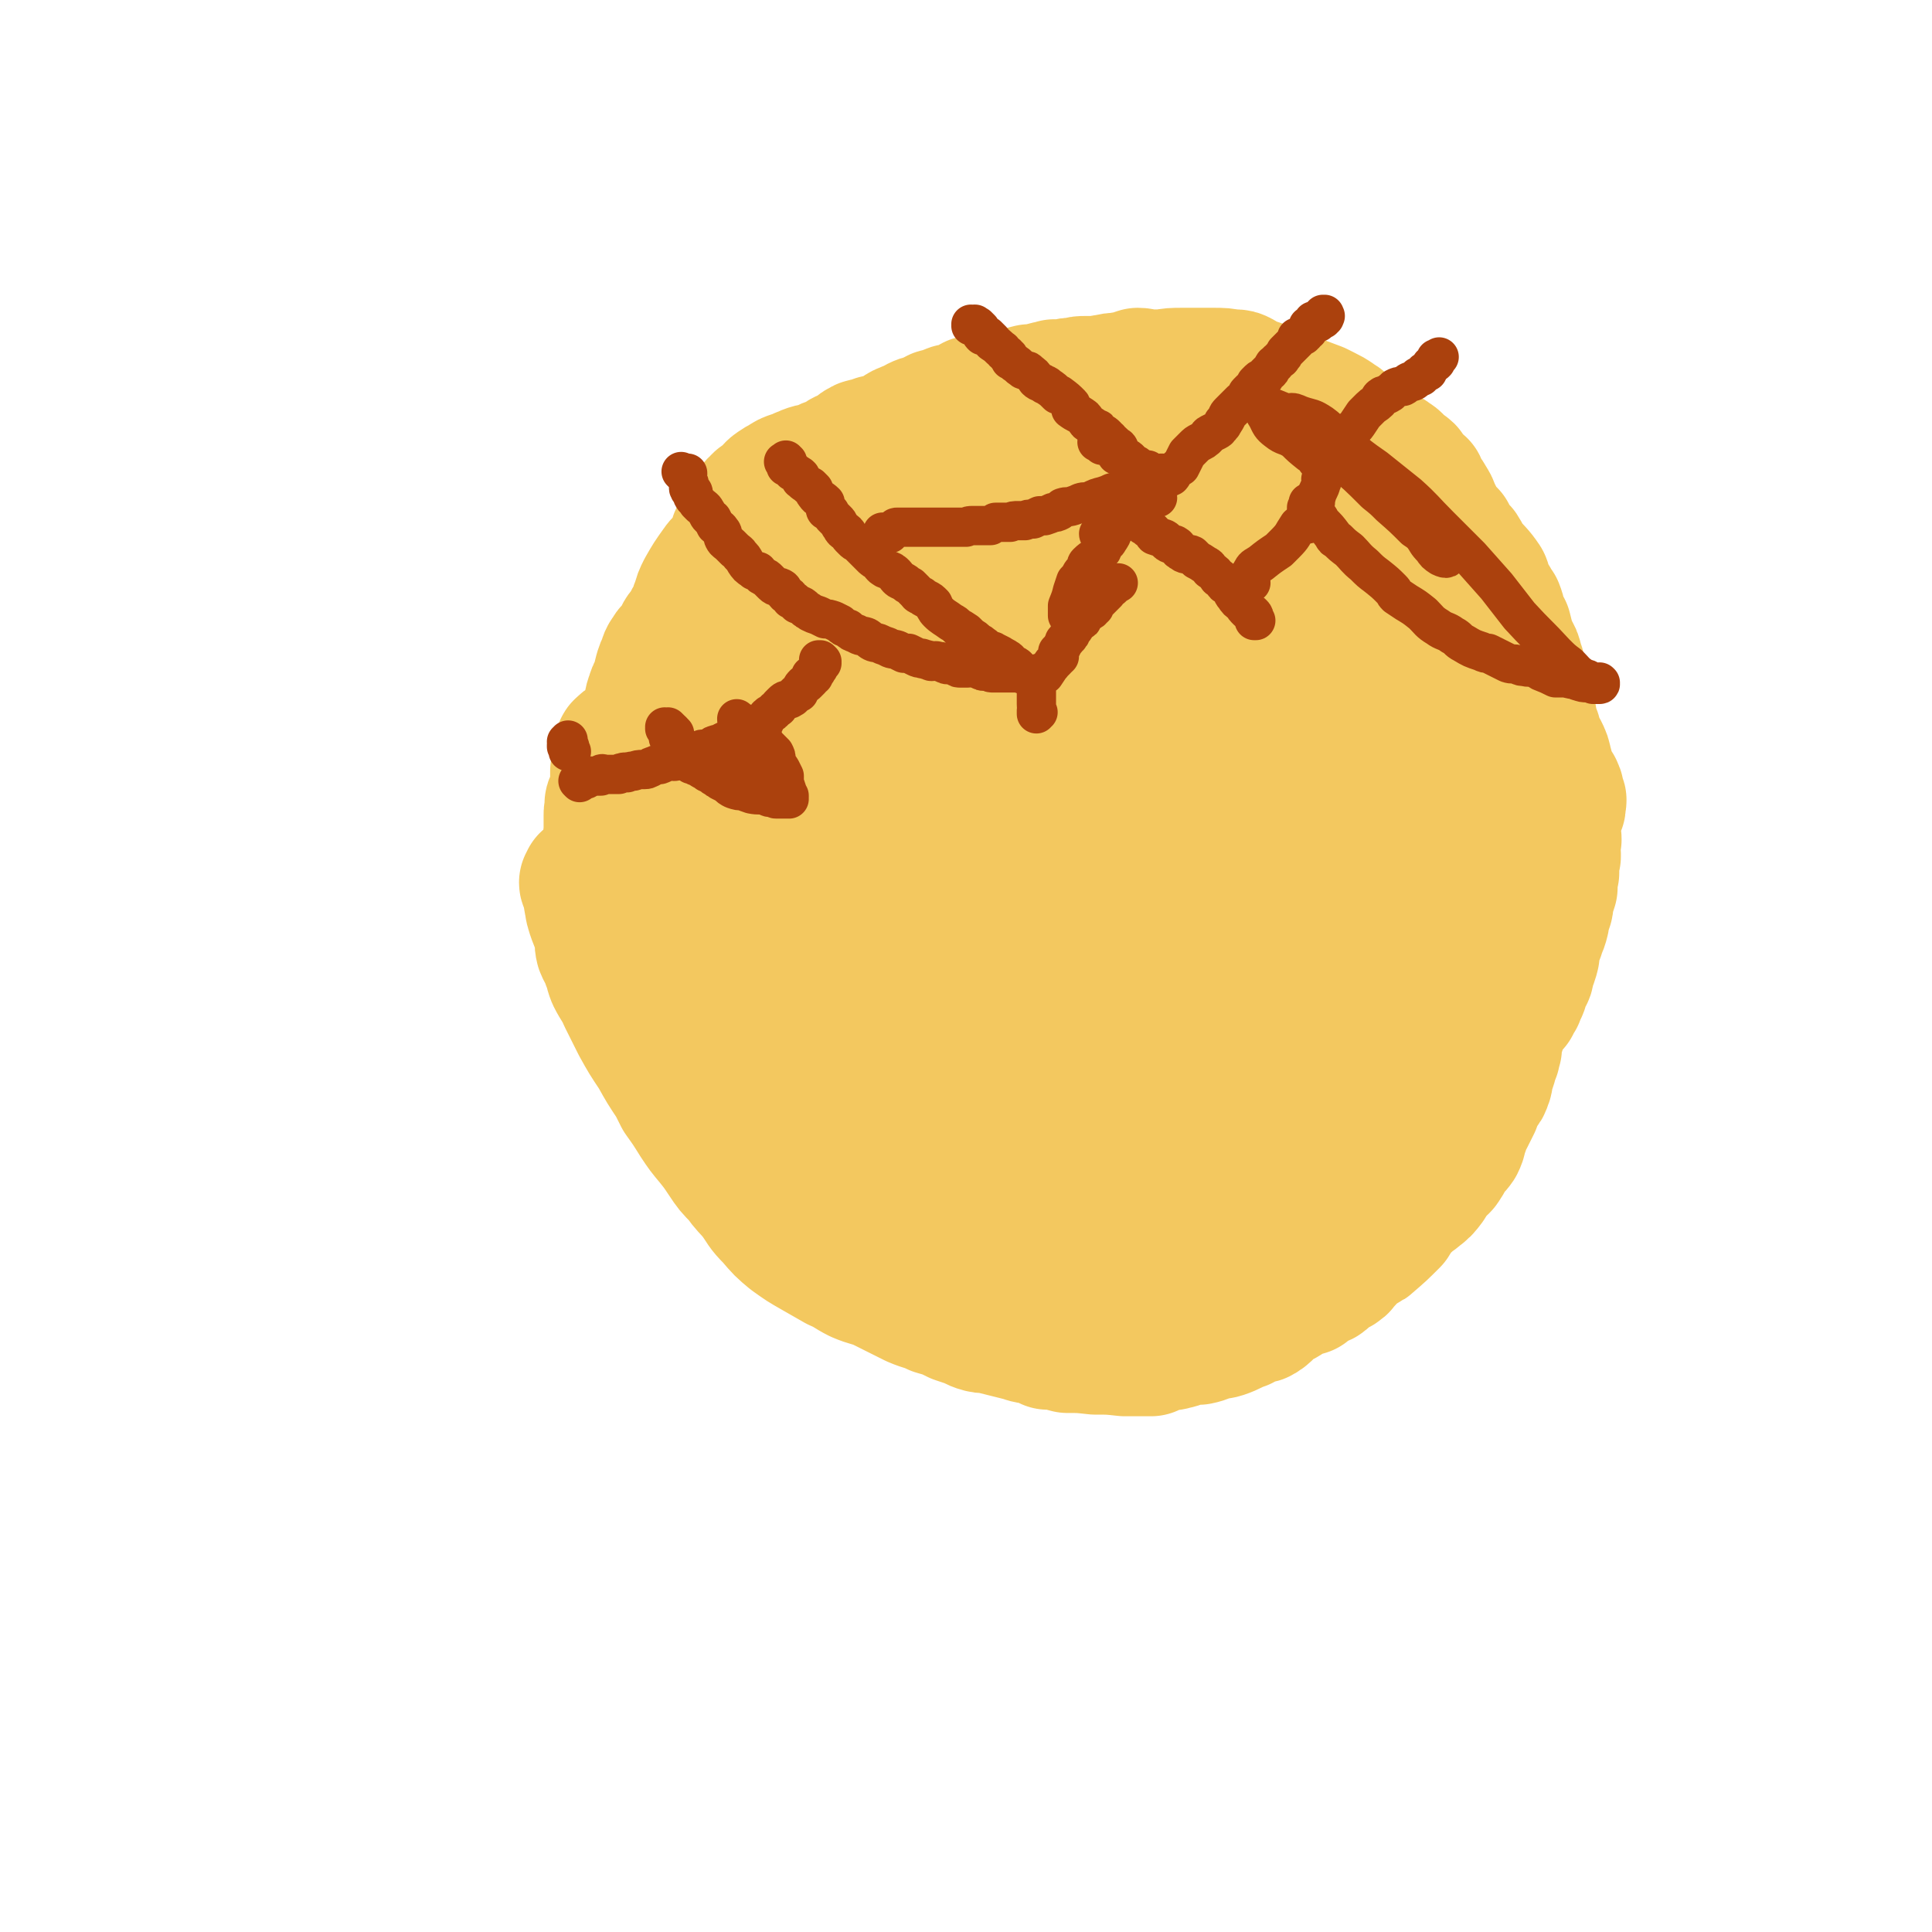
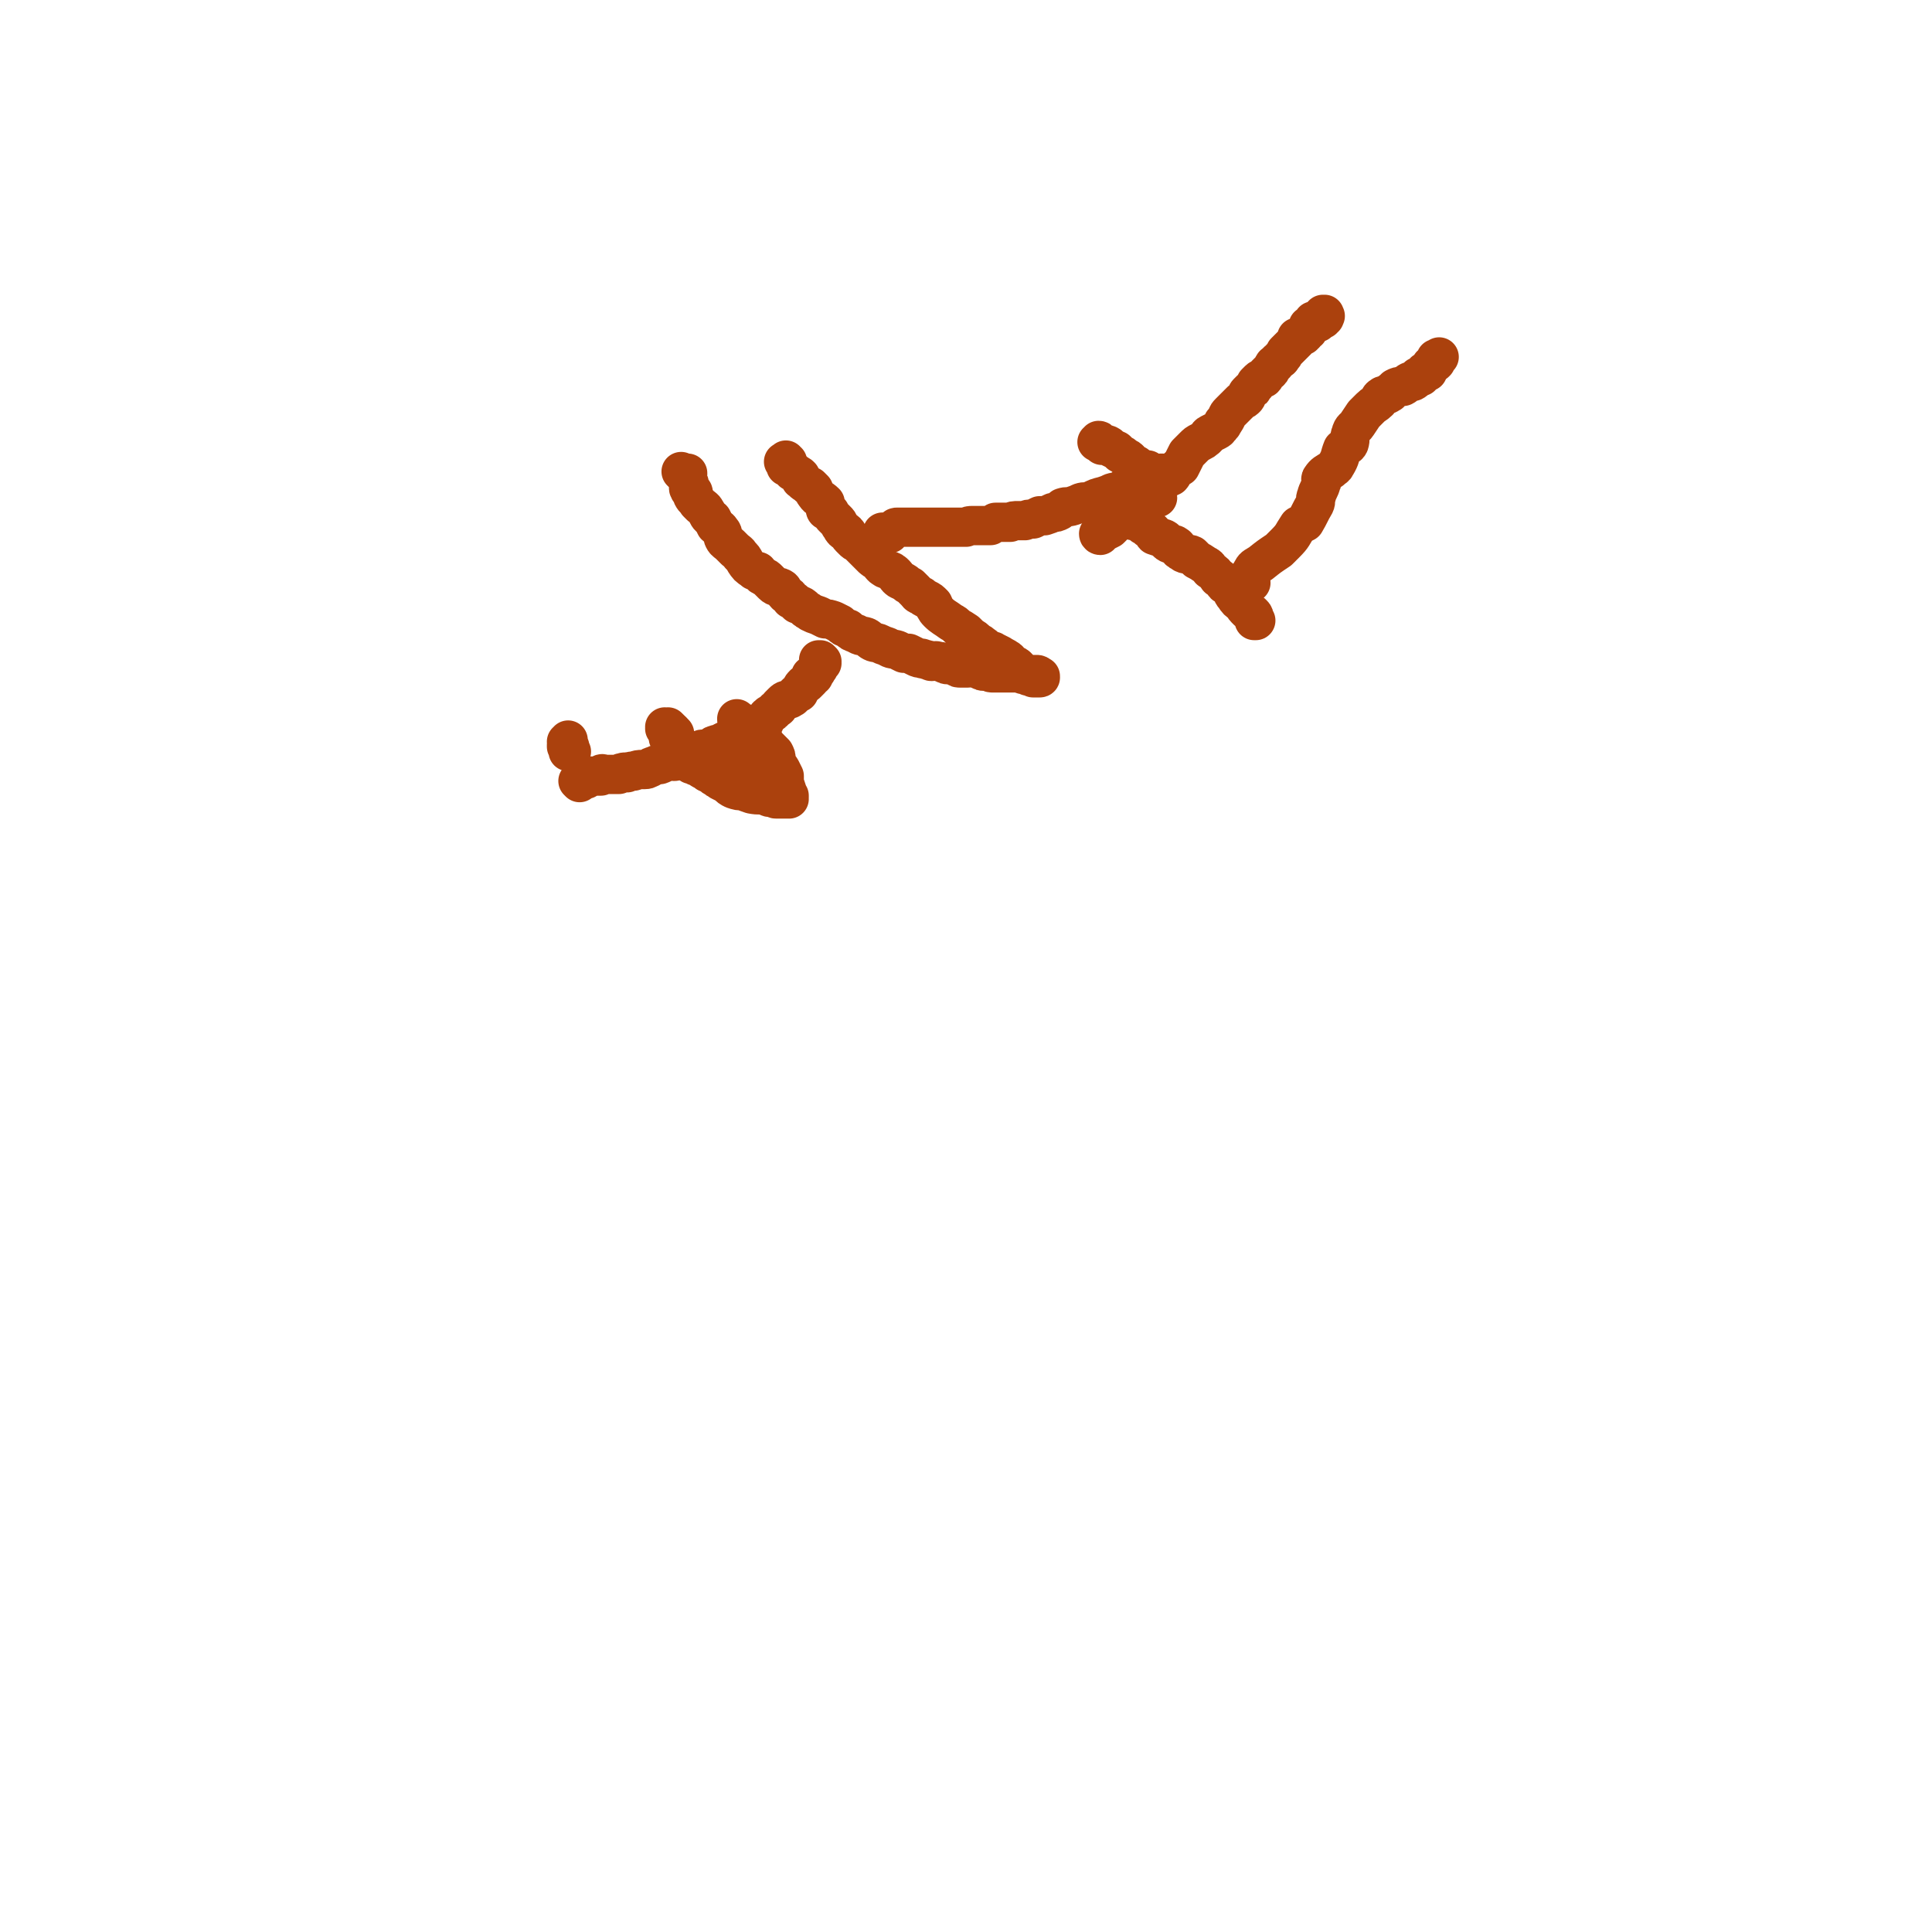
<svg xmlns="http://www.w3.org/2000/svg" viewBox="0 0 1180 1180" version="1.1">
  <g fill="none" stroke="#F3C85F" stroke-width="80" stroke-linecap="round" stroke-linejoin="round">
-     <path d="M358,540c0,0 -1,0 -1,-1 0,0 1,0 1,-1 0,0 0,0 0,-1 0,0 0,0 0,0 0,0 0,0 0,0 0,1 -1,1 0,3 1,5 1,5 2,11 1,2 0,2 1,5 2,7 3,7 5,15 1,4 0,4 1,8 2,5 3,4 4,9 2,4 1,4 3,9 3,6 4,6 7,13 4,8 4,8 8,16 5,9 5,9 11,18 5,9 5,9 11,18 2,4 2,4 4,8 5,7 5,7 10,15 4,6 4,6 9,12 4,5 4,5 8,11 4,6 4,6 9,11 5,7 5,6 10,12 5,7 4,7 10,13 6,7 6,7 12,12 7,5 7,5 14,9 7,4 7,4 14,8 7,3 7,4 13,7 7,3 7,2 14,5 10,5 10,5 20,10 7,3 7,2 13,5 7,2 7,2 13,5 3,1 3,1 6,2 4,1 4,2 7,3 3,1 4,1 7,1 4,1 4,1 8,2 4,1 4,1 8,2 4,1 4,1 7,2 4,1 4,0 7,1 2,0 2,0 3,1 2,1 1,1 3,2 2,0 3,0 5,0 4,1 3,1 7,2 8,0 8,0 17,1 9,0 9,0 18,1 2,0 2,0 5,0 4,0 4,0 9,0 1,0 1,0 2,0 4,-2 4,-2 8,-3 3,-1 3,0 6,-1 5,-1 5,-2 10,-3 2,0 3,0 5,0 5,-1 5,-2 10,-3 2,-1 2,0 5,-1 6,-2 6,-3 12,-5 3,-2 3,-2 6,-3 3,-2 4,0 6,-2 4,-2 3,-4 6,-6 3,-3 3,-2 6,-3 4,-2 4,-3 7,-4 4,-2 4,-2 8,-3 2,-2 2,-2 4,-3 3,-2 4,-2 6,-3 3,-2 2,-3 4,-4 3,-2 4,-2 6,-3 3,-2 2,-2 4,-4 3,-3 2,-4 5,-6 3,-3 4,-2 7,-4 2,-1 2,-1 3,-2 7,-6 7,-6 14,-13 2,-3 1,-3 3,-5 4,-5 4,-4 8,-8 2,-2 2,-1 4,-3 4,-3 4,-3 7,-7 1,-1 0,-2 1,-3 3,-4 3,-3 7,-7 1,-1 1,-1 2,-3 2,-2 1,-3 3,-5 2,-3 3,-3 5,-6 2,-4 1,-4 3,-9 1,-4 1,-4 3,-7 2,-4 2,-4 4,-8 1,-3 0,-3 2,-6 0,-2 1,-1 2,-3 2,-2 2,-2 3,-5 1,-2 0,-2 1,-5 1,-3 1,-3 2,-6 0,-2 0,-2 1,-4 0,-1 0,-1 1,-2 0,-2 0,-2 1,-4 0,-2 0,-2 0,-4 1,-3 1,-3 2,-6 1,-5 1,-5 3,-9 1,-2 2,-2 3,-4 1,-1 1,-1 3,-3 1,-2 1,-2 2,-4 1,-1 1,-1 1,-3 1,-2 2,-2 2,-4 0,-1 -1,-2 0,-3 1,-2 2,-2 3,-4 1,-1 0,-1 1,-3 0,-1 0,-1 0,-2 2,-4 2,-4 3,-8 0,-2 0,-2 0,-3 2,-5 1,-5 3,-9 0,-1 0,-1 0,-2 2,-3 2,-3 3,-7 0,-1 0,-1 0,-2 1,-3 0,-3 1,-6 0,0 1,1 1,0 1,-2 0,-2 0,-4 0,-1 1,-1 1,-2 1,-3 1,-3 2,-6 0,-1 0,-1 0,-2 0,-3 0,-3 1,-7 0,-1 0,-2 0,-3 0,-3 0,-3 1,-7 0,-1 0,-1 0,-2 0,-3 -1,-3 -1,-6 0,0 1,0 1,-1 1,-2 0,-2 0,-4 0,-1 0,-1 0,-2 0,-1 0,-1 0,-3 0,-1 0,-1 0,-2 0,-1 0,-1 0,-3 0,-1 0,-1 0,-2 0,-1 0,-1 0,-1 0,-1 -1,-1 -1,-1 0,-2 0,-2 0,-4 0,0 0,0 0,0 0,0 0,0 0,0 0,-1 0,-1 0,-1 0,-1 0,-1 0,-2 0,0 0,0 0,0 0,0 0,0 0,0 1,0 1,0 2,0 0,-1 -1,-1 -1,-1 0,0 0,0 0,0 1,0 0,-1 0,-1 0,0 0,0 0,1 0,0 0,0 0,0 1,0 0,-1 0,-1 0,0 0,0 0,1 0,0 0,0 0,0 1,0 0,-1 0,-1 0,0 0,0 0,1 0,0 0,0 0,0 1,0 0,-1 0,-1 0,0 0,1 0,1 0,0 0,0 -1,0 0,0 0,0 0,0 -1,0 0,1 -1,1 -1,0 -1,0 -1,0 -1,0 -1,0 -2,0 -1,0 -1,0 -1,0 -1,0 -1,1 -2,1 -3,1 -3,0 -6,1 -2,0 -2,-1 -4,0 -2,0 -2,0 -3,1 -2,0 -2,1 -4,1 -3,1 -3,1 -6,1 -2,0 -2,-1 -4,0 -5,0 -5,1 -10,1 -3,0 -3,0 -5,0 -4,1 -4,1 -9,1 -4,0 -4,0 -9,0 -4,0 -4,-1 -8,0 -3,0 -3,1 -7,1 -6,1 -6,0 -11,1 -6,0 -6,1 -12,1 -6,0 -6,0 -12,0 -5,0 -5,0 -11,0 -6,0 -6,0 -11,0 -6,0 -6,0 -12,0 -6,0 -6,0 -12,0 -4,0 -4,0 -9,0 -6,-1 -6,-1 -11,-1 -4,-1 -4,0 -8,0 -7,-1 -7,-1 -14,-1 -3,0 -3,0 -6,0 -7,-1 -7,-1 -14,-2 -1,0 -1,0 -3,0 -6,0 -6,0 -12,1 -2,0 -2,0 -4,0 -6,0 -6,0 -11,0 -3,0 -3,-1 -5,0 -7,0 -7,1 -14,2 -4,0 -4,0 -7,0 -4,0 -4,0 -7,0 -5,0 -5,0 -10,0 -2,0 -2,0 -4,0 -2,0 -2,0 -4,0 -1,0 -1,0 -2,0 -1,0 -1,0 -3,0 -2,0 -2,0 -4,0 -2,0 -2,0 -5,0 -1,0 -2,-1 -3,0 -2,0 -2,1 -5,1 -2,0 -2,0 -5,0 -2,0 -2,-1 -3,0 -3,0 -3,0 -5,1 -2,0 -2,-1 -3,0 -2,0 -2,0 -4,1 -2,0 -2,-1 -3,0 -2,0 -2,0 -3,1 -2,0 -2,-1 -3,0 -1,0 -1,0 -2,1 -2,0 -2,0 -3,0 -1,0 -1,0 -2,0 -2,0 -2,0 -3,0 -1,0 -1,0 -2,0 -2,0 -2,-1 -3,0 -1,0 -1,0 -2,1 -2,0 -2,0 -3,0 -1,0 -1,0 -2,0 -1,0 -2,-1 -3,0 -2,0 -2,1 -5,2 -1,0 -1,0 -2,0 -2,1 -2,0 -4,1 -1,0 -1,1 -3,1 -1,0 -1,0 -2,0 -1,0 -1,-1 -2,0 -1,0 -1,0 -3,1 -2,0 -2,0 -4,0 -1,1 -1,1 -3,1 -1,0 -1,-1 -2,0 -1,0 -1,1 -2,1 -1,0 -1,0 -2,0 -1,0 -1,-1 -3,0 -1,0 -1,0 -2,1 -1,0 -1,0 -3,0 -1,0 -1,0 -2,0 -1,0 -1,-1 -3,0 -1,0 -1,1 -2,1 -2,1 -2,1 -4,1 -1,0 -1,-1 -3,0 -2,0 -2,0 -4,1 -1,0 -1,0 -3,1 -2,0 -2,0 -4,0 -2,0 -2,-1 -4,0 -1,0 -1,0 -3,1 -1,0 -1,-1 -2,0 -2,0 -3,0 -5,1 -1,0 -1,1 -2,1 -2,1 -2,1 -5,1 -1,0 -1,-1 -2,0 -2,0 -2,1 -3,2 -3,0 -3,-1 -5,0 -2,0 -2,0 -4,1 -1,0 -1,1 -2,1 -3,1 -3,0 -5,1 -4,1 -4,1 -8,2 -2,1 -2,1 -4,1 -2,1 -2,0 -5,1 -1,0 -1,1 -3,1 -3,1 -3,0 -6,1 -1,0 0,1 -1,1 -3,1 -3,-1 -5,0 -2,0 -2,0 -3,1 -2,1 -2,1 -3,2 -1,0 -1,-1 -2,0 -2,0 -2,1 -4,2 -1,0 -1,-1 -2,0 -2,0 -1,0 -3,1 -2,0 -2,-1 -3,0 -2,0 -2,0 -3,1 -2,0 -2,0 -3,0 -3,0 -3,0 -5,0 -2,0 -2,-1 -3,0 -2,0 -2,1 -3,1 -1,0 -1,0 -2,0 -1,0 -1,-1 -3,0 -1,0 -1,0 -2,0 -2,1 -2,1 -3,1 -1,0 -1,0 -2,0 0,0 0,0 -1,0 -1,0 -1,0 -2,0 0,0 0,0 -1,0 0,0 0,0 0,0 -1,0 -1,0 -2,0 0,0 0,0 0,0 0,-2 0,-2 0,-3 0,0 0,0 0,-1 0,-1 0,-1 0,-3 0,-1 -1,-2 0,-3 1,-4 2,-3 4,-7 0,-1 0,-1 1,-2 4,-5 3,-5 7,-10 2,-2 1,-2 3,-4 5,-4 6,-4 11,-8 2,-2 1,-2 2,-4 5,-8 5,-8 11,-16 1,-2 1,-1 2,-3 5,-7 4,-7 9,-14 0,-1 0,-1 1,-2 4,-4 4,-4 7,-8 1,-1 0,-1 1,-2 2,-3 3,-2 6,-5 1,-1 1,-1 2,-3 4,-4 3,-5 7,-9 1,-1 1,-1 2,-2 2,-2 1,-2 3,-5 1,-4 1,-4 3,-8 2,-5 2,-5 6,-9 0,-1 1,-1 2,-1 1,-2 1,-3 3,-5 1,-2 1,-2 3,-3 2,-3 2,-3 4,-5 1,-1 1,-1 3,-2 2,-3 2,-3 4,-5 2,-2 2,-2 4,-3 2,-2 2,-1 4,-3 2,-2 2,-3 4,-5 2,-3 2,-3 4,-5 3,-2 4,-2 7,-5 0,0 0,-1 1,-1 3,-3 3,-3 6,-6 1,-1 2,-1 3,-1 2,-1 2,-1 4,-2 1,-1 1,0 2,-1 2,-1 1,-2 3,-4 2,-1 2,0 4,-1 1,-1 1,-1 2,-1 4,-3 4,-3 8,-5 3,-2 3,-2 6,-3 3,-1 3,0 5,-1 3,-1 2,-2 5,-3 2,-1 3,0 5,-1 3,-1 3,-2 6,-3 5,-3 6,-2 11,-5 5,-3 5,-3 10,-6 2,-1 2,-2 4,-3 3,-1 3,0 6,-2 3,-1 3,-1 7,-3 3,-1 3,-1 6,-3 3,-1 3,-2 7,-3 3,-2 3,-1 7,-3 4,-1 4,-1 9,-3 4,-1 4,-2 8,-3 5,-1 5,-1 10,-2 5,-1 4,-2 9,-3 5,-1 5,0 10,0 7,0 7,0 13,0 4,0 4,0 8,0 2,0 2,0 5,0 2,0 2,0 5,0 5,0 5,-1 9,0 5,0 5,1 9,1 4,1 4,0 9,1 4,0 4,0 9,1 4,1 4,1 8,2 4,1 4,1 9,2 5,2 5,1 10,2 1,0 0,1 1,1 5,2 5,2 10,4 3,1 2,1 4,2 7,3 7,3 13,6 2,0 2,0 3,1 7,3 7,3 13,6 2,0 2,0 3,1 5,4 5,3 10,7 1,1 1,2 2,2 4,4 5,4 9,7 1,1 1,1 2,2 5,4 5,4 10,7 2,1 1,1 3,2 6,4 6,3 12,7 2,2 1,3 3,5 2,2 3,1 5,3 3,2 3,2 5,4 3,1 3,1 5,3 3,2 3,2 5,5 3,2 2,2 5,4 4,4 5,3 10,7 4,2 3,2 7,5 3,1 4,1 6,3 3,2 3,2 5,5 3,2 4,2 6,4 2,2 1,3 3,5 3,2 4,1 6,4 2,2 1,3 2,6 1,2 2,2 3,4 2,3 2,3 3,6 1,2 1,2 2,4 1,3 0,3 1,7 1,2 1,2 2,4 0,3 0,3 1,6 1,2 2,2 3,4 2,4 2,4 3,9 1,2 0,2 1,4 1,4 2,4 3,7 1,2 1,2 2,3 0,2 1,1 1,3 0,1 0,1 0,2 0,1 1,1 1,2 1,1 0,1 0,3 0,0 0,0 0,1 0,0 0,0 0,0 0,1 0,1 -1,1 -1,0 -1,0 -2,0 -2,0 -2,0 -3,0 -2,-1 -2,-2 -4,-3 -1,0 -1,0 -1,0 -2,0 -2,1 -3,1 -2,0 -2,-1 -3,-2 -2,0 -2,0 -3,0 -2,0 -2,0 -3,0 -3,-1 -3,-1 -5,-1 -1,-1 -1,0 -3,0 -1,0 -1,0 -3,0 -3,0 -3,0 -6,0 -3,0 -3,0 -6,0 -3,0 -3,-1 -7,0 -6,0 -6,1 -11,1 -3,0 -3,0 -5,0 -7,1 -7,1 -14,2 -3,1 -3,1 -6,1 -12,1 -12,1 -24,1 -4,0 -4,0 -9,0 -14,0 -14,0 -28,0 -4,0 -4,0 -9,0 -16,-1 -16,-1 -32,-3 -2,0 -2,0 -5,0 -14,-1 -14,-2 -27,-2 -2,0 -2,0 -5,0 -8,-1 -8,-1 -17,-1 -1,0 -1,0 -2,0 -6,0 -6,0 -11,0 -2,0 -2,0 -3,0 -7,0 -7,-1 -14,0 -1,0 -1,1 -3,1 -7,1 -7,1 -14,1 -2,0 -2,0 -4,0 -5,1 -5,1 -11,1 -2,0 -2,0 -5,0 -3,1 -3,1 -5,1 -5,1 -5,1 -9,2 -4,0 -4,0 -9,0 -4,0 -4,0 -8,1 -3,0 -3,0 -6,0 -3,0 -3,0 -7,1 -4,0 -4,0 -9,1 -2,0 -2,0 -4,1 -3,0 -3,1 -5,1 -5,1 -5,1 -10,2 -3,0 -3,1 -7,1 -4,1 -4,1 -9,2 -3,1 -3,2 -7,3 -3,0 -3,-1 -7,0 -4,0 -5,0 -9,1 -4,1 -4,2 -8,2 -9,2 -9,2 -18,4 -5,0 -5,1 -9,1 -5,1 -5,0 -9,1 -4,0 -3,2 -7,2 -4,1 -4,0 -9,1 -5,0 -5,0 -10,1 -4,0 -4,0 -8,1 -4,0 -4,0 -9,1 -3,0 -3,0 -6,1 -3,0 -3,1 -6,1 -2,0 -2,0 -5,0 -2,0 -2,0 -4,0 -2,0 -2,0 -4,0 -5,0 -5,0 -11,0 -3,0 -3,0 -5,0 -3,0 -3,0 -6,0 -1,0 -1,0 -2,0 0,0 0,0 -1,0 -2,0 -2,0 -4,0 -1,0 -1,0 -3,0 -1,0 -1,0 -3,0 -1,0 -1,0 -2,0 -1,0 -1,0 -2,0 0,-1 0,-1 0,-2 -1,0 -2,0 -3,0 -1,-1 -1,-1 -2,-2 0,-1 1,-1 0,-3 0,-1 -1,-1 -1,-1 -1,-1 -1,-2 -1,-3 -1,-1 0,-1 0,-2 0,-1 0,-1 0,-2 0,-1 0,-1 0,-3 0,-3 0,-3 0,-6 0,0 0,0 0,-1 0,-2 0,-2 1,-5 0,-2 -1,-2 0,-3 0,-1 2,-1 2,-2 1,-4 0,-5 1,-9 0,-2 0,-2 0,-4 0,-2 0,-2 0,-4 1,-2 1,-1 1,-3 1,-2 1,-2 0,-4 0,-1 0,-1 0,-2 0,-2 0,-2 1,-4 1,-2 0,-2 2,-3 1,-2 2,-1 4,-2 1,-1 1,-2 2,-3 1,-1 2,0 3,-1 1,-2 1,-2 2,-4 2,-2 2,-2 3,-5 1,-2 1,-2 1,-4 2,-6 1,-6 3,-11 1,-4 2,-4 3,-7 1,-4 1,-4 2,-8 1,-3 1,-3 2,-5 1,-3 1,-4 3,-6 1,-3 2,-2 4,-4 2,-3 1,-3 3,-6 1,-3 2,-3 4,-6 2,-4 2,-4 4,-7 2,-4 1,-4 3,-8 1,-4 1,-4 3,-8 4,-7 4,-7 9,-14 2,-3 3,-3 5,-6 2,-2 2,-2 3,-4 2,-4 2,-4 3,-8 1,-1 1,-1 2,-3 3,-6 4,-6 7,-12 2,-3 1,-4 4,-6 2,-3 3,-2 6,-5 3,-2 2,-3 5,-5 3,-2 3,-2 5,-3 3,-2 3,-2 6,-3 3,-1 3,-1 5,-2 3,-1 2,-1 5,-2 3,-1 3,0 6,-1 3,-1 3,-2 6,-3 3,-1 3,-1 5,-2 3,-1 2,-2 5,-3 2,-1 3,-1 5,-2 3,-2 2,-3 5,-4 1,-1 2,-1 4,-1 3,-1 3,-1 5,-2 5,-1 5,-1 10,-3 2,0 1,-1 3,-2 3,-2 3,-2 6,-3 1,-1 2,0 3,-1 2,0 1,-1 3,-2 4,-2 4,-1 9,-3 1,-1 1,-1 3,-2 4,-1 4,-1 9,-3 1,0 1,0 3,0 3,-1 3,-1 6,-2 2,-1 2,-2 4,-3 4,-1 4,-1 8,-2 2,-1 2,0 3,0 5,-1 6,0 10,-1 3,0 3,-1 5,-1 5,-2 5,-2 9,-3 2,0 2,0 4,0 3,-1 3,-1 7,-2 2,0 2,0 4,-1 3,0 3,0 6,0 3,-1 3,-1 7,-1 3,-1 3,-1 6,-1 3,0 3,0 7,0 3,0 3,-1 6,-1 4,-1 4,-1 7,-1 3,-1 3,0 6,-1 3,-1 3,-1 6,-2 3,0 3,1 6,1 2,0 2,0 4,0 3,0 3,0 5,0 6,-1 6,-1 12,-1 3,0 3,0 6,0 4,0 4,0 7,0 3,0 3,0 6,0 6,0 6,0 11,1 1,0 1,0 2,0 2,0 2,0 4,1 2,1 2,2 5,3 3,1 3,1 6,2 3,1 3,1 7,3 3,1 3,2 6,3 4,1 4,1 7,2 8,3 8,3 16,6 2,1 2,1 4,2 4,2 4,2 7,4 1,1 1,1 3,2 3,3 3,4 7,6 2,2 2,1 4,2 3,2 3,2 6,5 1,1 1,2 3,3 3,3 3,3 7,4 2,1 2,0 4,2 4,2 3,3 7,6 1,1 2,1 3,2 2,3 2,3 4,6 2,2 2,2 4,3 1,2 1,3 2,5 2,2 2,2 3,4 2,3 2,3 3,6 1,2 1,2 2,4 1,4 1,4 3,7 2,2 3,2 5,4 1,3 1,3 2,6 2,2 3,2 5,4 2,3 2,4 4,7 5,6 6,6 10,12 1,2 0,3 1,5 2,4 3,4 5,8 1,2 1,2 2,3 2,5 1,5 3,10 1,2 1,2 2,3 1,4 1,4 2,8 1,2 1,2 2,5 2,3 2,3 3,7 0,1 0,1 1,3 0,4 0,5 0,9 1,2 1,2 2,5 0,3 0,3 0,7 0,2 0,2 0,4 0,5 0,5 0,10 0,3 0,3 0,6 0,1 1,1 0,3 0,2 -1,2 -1,5 -1,1 -1,1 -1,3 -1,3 -1,3 -1,5 -1,2 0,2 -1,3 0,2 0,2 -1,5 0,2 -1,2 -1,4 -1,1 0,1 -1,3 0,3 0,3 -1,5 -1,3 -1,3 -3,6 -2,3 -2,4 -4,6 -1,1 -2,1 -3,2 -2,1 -2,1 -5,2 -1,1 -1,0 -3,1 -2,0 -2,0 -5,1 -3,1 -3,1 -6,1 -3,1 -3,1 -6,1 -4,0 -4,0 -7,0 -4,0 -4,0 -8,0 -5,-1 -5,0 -11,-1 -7,-1 -7,-2 -15,-3 -6,-2 -6,-2 -12,-3 -5,-2 -5,-2 -9,-3 -3,-1 -3,-1 -6,-2 -10,-3 -10,-3 -20,-6 -10,-4 -10,-4 -20,-7 -10,-4 -10,-4 -20,-7 -11,-3 -11,-3 -22,-6 -6,-2 -6,-2 -12,-3 -10,-1 -10,-1 -20,-1 -12,-2 -12,-2 -24,-3 -12,-1 -12,0 -23,0 -12,0 -12,0 -24,0 -12,0 -12,0 -24,0 -7,0 -7,-1 -15,0 -8,0 -8,1 -16,2 -7,1 -7,1 -13,1 -10,2 -10,1 -20,3 -7,1 -7,1 -13,2 -4,1 -4,2 -8,3 -3,1 -3,1 -7,1 -3,1 -3,0 -7,1 -3,0 -3,1 -5,1 -3,1 -4,0 -7,1 -3,0 -3,0 -7,1 -6,1 -5,2 -11,3 -3,1 -3,1 -6,2 -2,1 -2,1 -4,2 -3,1 -3,2 -6,3 -3,1 -3,1 -6,2 -3,1 -3,2 -7,3 -2,1 -2,0 -5,1 -2,0 -2,0 -5,1 -1,0 -1,0 -3,1 -1,1 -1,1 -1,2 -1,0 -2,0 -1,0 2,0 2,0 5,0 5,0 5,0 11,0 26,-1 26,0 53,-2 10,0 10,-1 20,-2 19,-3 19,-3 38,-5 14,-2 14,-3 28,-5 14,-2 14,-1 28,-3 13,-3 13,-3 26,-6 12,-3 12,-3 24,-7 10,-4 10,-4 20,-8 11,-4 11,-4 22,-8 9,-3 9,-3 17,-6 8,-3 8,-3 16,-5 7,-2 7,-2 15,-5 16,-5 17,-4 33,-11 6,-2 6,-2 11,-6 1,-1 1,-2 0,-3 -1,-2 -1,-2 -3,-3 -2,-2 -3,-1 -6,-2 -4,-1 -5,-1 -9,-2 -7,-1 -7,-1 -14,-3 -10,-3 -10,-3 -21,-6 -10,-3 -10,-3 -21,-6 -15,-4 -15,-4 -30,-8 -16,-3 -16,-4 -32,-6 -15,-2 -15,-2 -30,-3 -9,-1 -9,-1 -19,0 -8,0 -9,-1 -17,1 -8,2 -8,2 -16,5 -7,3 -8,2 -15,6 -4,2 -4,3 -8,6 -3,3 -4,3 -6,6 -1,4 0,4 0,8 0,4 -1,4 0,7 0,4 1,4 3,7 4,4 4,4 8,7 4,3 5,2 10,5 2,1 2,2 4,3 6,2 6,2 12,4 22,8 21,10 43,16 21,6 21,6 43,7 9,1 10,0 19,-2 8,-2 8,-2 16,-6 9,-3 9,-3 18,-9 7,-5 11,-4 13,-12 2,-9 0,-13 -6,-21 -5,-7 -8,-5 -16,-9 -7,-4 -7,-5 -14,-8 -16,-7 -16,-7 -33,-12 -17,-5 -17,-5 -34,-7 -22,-4 -23,-4 -45,-6 -26,-2 -26,-1 -52,-2 -4,0 -4,1 -8,2 -10,2 -10,1 -20,4 -6,2 -6,3 -11,6 -6,3 -7,3 -11,8 -2,2 -2,4 0,7 1,5 3,4 7,9 18,22 17,23 36,45 13,15 12,16 28,28 27,19 26,23 57,35 47,17 49,17 99,21 17,2 19,0 35,-8 25,-15 24,-17 46,-38 7,-7 6,-8 10,-17 5,-8 5,-9 7,-18 1,-8 1,-8 0,-17 -2,-10 -3,-11 -8,-21 -7,-13 -7,-13 -16,-26 -8,-11 -7,-13 -18,-22 -28,-20 -30,-19 -61,-35 -7,-4 -8,-2 -16,-4 -12,-2 -12,-2 -24,-3 -9,-1 -9,-1 -17,0 -7,0 -8,-1 -15,2 -14,7 -16,8 -27,19 -4,4 -2,6 -2,11 0,5 0,6 2,10 2,3 3,3 6,5 6,4 6,3 12,6 6,2 6,3 12,6 11,5 11,5 21,10 14,6 14,6 28,12 24,10 24,10 47,19 7,2 7,2 15,3 14,2 14,2 29,4 5,0 5,0 10,1 4,0 4,0 8,0 15,0 15,0 30,1 2,0 3,0 5,0 13,-4 13,-4 26,-9 3,-2 3,-1 5,-4 4,-4 4,-5 6,-10 0,-1 1,-2 0,-3 -3,-6 -3,-7 -7,-11 -1,-1 -2,1 -5,0 -8,-3 -8,-4 -17,-7 -4,-1 -4,-1 -8,-2 -9,-3 -9,-4 -19,-6 -3,0 -3,-1 -6,0 -7,2 -8,1 -14,5 -2,2 -2,3 -3,6 -1,4 0,5 0,9 0,2 0,2 0,4 0,4 0,4 0,8 2,10 1,10 4,20 13,39 13,40 29,78 11,25 13,24 26,48 5,10 4,11 10,19 7,8 8,7 16,14 8,6 8,6 17,11 2,1 4,2 6,1 2,-2 0,-4 0,-8 0,-1 1,-1 0,-2 -2,-3 -3,-2 -5,-5 -4,-7 -3,-8 -6,-15 -4,-9 -4,-9 -7,-18 -8,-22 -7,-23 -16,-44 -3,-9 -5,-8 -9,-17 -3,-7 -2,-7 -6,-14 -2,-5 -2,-5 -5,-10 0,-2 0,-2 0,-5 -1,0 -1,0 -1,0 0,3 0,3 0,6 0,3 0,3 0,6 -3,8 -3,8 -6,16 -4,10 -5,10 -8,20 -14,36 -13,36 -27,72 -9,21 -10,21 -20,42 -7,15 -7,15 -13,30 -10,22 -9,23 -20,44 -6,11 -7,11 -14,21 -12,16 -13,15 -25,31 -1,2 -1,2 -2,3 -1,2 -2,2 -3,3 0,0 0,1 0,1 1,-1 1,-2 2,-3 3,-5 3,-5 6,-10 13,-21 13,-21 27,-42 11,-17 11,-17 22,-33 8,-11 8,-11 16,-22 7,-9 5,-11 14,-18 20,-17 21,-15 42,-30 5,-3 5,-4 11,-7 7,-4 7,-4 15,-8 6,-3 6,-3 13,-5 11,-5 11,-5 22,-9 4,-2 4,-3 8,-3 1,-1 2,0 2,1 1,1 1,1 0,3 -1,3 -2,3 -4,7 -10,13 -10,13 -20,27 -3,5 -3,6 -6,11 -12,19 -12,19 -24,37 -5,7 -6,7 -12,14 -10,13 -10,13 -21,26 -5,6 -6,6 -12,11 -13,11 -14,11 -27,23 -10,9 -8,12 -20,20 -19,13 -21,11 -40,23 -1,0 1,1 0,2 -10,5 -10,5 -20,9 -3,2 -5,3 -6,2 -2,-1 -2,-3 -2,-5 1,-6 1,-7 3,-12 7,-16 9,-16 17,-31 10,-19 9,-20 20,-39 4,-7 4,-6 9,-13 5,-7 5,-8 10,-15 5,-6 6,-6 11,-12 2,-2 2,-2 4,-4 10,-12 10,-12 21,-24 9,-10 10,-9 19,-20 10,-13 10,-14 18,-28 5,-9 5,-10 8,-20 1,-2 0,-2 0,-4 0,-3 1,-3 0,-5 0,-1 -1,-1 -3,-2 -2,-1 -2,0 -5,0 -4,-1 -5,-2 -8,0 -4,2 -3,3 -7,6 -8,8 -8,7 -16,16 -7,8 -6,8 -13,17 -22,28 -22,28 -45,56 -12,14 -12,14 -24,28 -11,13 -11,13 -21,26 -12,14 -12,14 -25,28 -3,3 -3,3 -7,7 -8,9 -8,9 -17,18 -4,4 -4,4 -7,7 -2,2 -2,3 -4,4 -1,0 -1,0 -2,0 0,-1 0,-1 0,-2 5,-12 4,-12 10,-23 14,-26 16,-25 31,-50 10,-17 10,-17 20,-34 9,-14 9,-14 18,-28 10,-18 10,-19 20,-37 3,-6 4,-6 7,-12 4,-7 4,-7 8,-13 5,-10 5,-10 9,-19 3,-6 3,-6 5,-12 2,-5 1,-5 2,-11 0,0 0,0 0,0 0,0 -1,0 -1,0 -1,0 -1,1 -2,2 -1,2 -1,2 -3,4 -7,8 -7,8 -14,16 -3,3 -3,3 -6,7 -9,10 -10,9 -18,19 -6,9 -5,9 -11,18 -9,13 -8,13 -18,25 -10,14 -11,14 -22,28 -10,13 -10,13 -19,27 -8,12 -7,13 -16,25 -6,9 -7,8 -14,17 -4,5 -5,5 -9,10 -2,3 -2,3 -4,5 -1,2 -1,2 -3,3 0,0 -1,0 -1,0 0,0 0,0 0,0 2,-5 2,-5 3,-9 1,-1 1,-1 1,-2 5,-8 6,-8 10,-16 18,-40 18,-40 36,-81 1,-3 0,-3 1,-5 8,-13 9,-13 16,-26 4,-9 3,-9 8,-18 3,-6 4,-6 7,-13 6,-11 6,-11 12,-23 2,-4 3,-4 4,-8 1,-3 1,-4 2,-8 0,-1 1,-1 1,-2 0,-1 0,-2 -1,-1 -1,1 -1,2 -3,4 -5,11 -4,12 -10,22 -4,8 -5,7 -10,14 -10,14 -10,14 -19,29 -14,23 -13,23 -28,46 -5,9 -5,9 -11,17 -15,21 -16,21 -30,42 -3,4 -2,4 -5,8 -6,8 -7,8 -14,15 -5,5 -4,5 -9,9 -2,2 -2,1 -4,2 -2,1 -2,1 -3,2 -1,0 -1,1 -1,1 -1,-1 -2,-1 -2,-2 0,-1 0,-2 1,-4 0,-2 -1,-3 0,-5 0,-2 2,-1 3,-3 3,-6 2,-7 4,-14 6,-18 6,-18 11,-37 5,-15 5,-15 9,-30 3,-14 4,-14 7,-29 2,-11 2,-12 4,-23 2,-15 3,-15 5,-29 0,-3 1,-3 0,-5 -1,-10 -1,-10 -3,-20 0,-3 -1,-3 -2,-5 -2,-4 -2,-4 -6,-8 0,-1 -1,-1 -2,-1 -3,1 -5,0 -7,2 -1,2 0,3 0,5 0,7 1,7 1,14 -1,2 -1,2 -2,5 -2,15 -2,15 -5,29 -2,9 -3,9 -5,17 -4,16 -4,16 -8,32 -6,18 -6,18 -13,36 -6,16 -7,16 -13,31 -6,13 -5,14 -11,27 -2,2 -3,2 -5,4 -2,2 -2,3 -5,4 0,0 -1,-1 -1,-2 -1,-1 -1,-1 0,-2 7,-49 8,-49 16,-97 1,-3 1,-3 1,-6 2,-18 2,-18 4,-36 0,-11 1,-11 1,-23 0,-9 0,-9 0,-17 -2,-16 -2,-16 -3,-31 -1,-3 -1,-3 -2,-6 -1,-2 -1,-3 -2,-4 -2,-1 -3,0 -5,0 -1,0 -1,-1 -1,0 -2,2 -2,3 -3,6 -2,4 -3,4 -4,8 -4,7 -4,8 -8,15 -3,8 -4,7 -7,15 -8,17 -8,17 -15,35 -6,14 -5,14 -10,28 -7,18 -7,18 -14,37 -2,5 -2,5 -3,10 -4,13 -4,13 -8,27 -1,2 -1,4 0,3 3,-15 4,-17 7,-35 4,-25 4,-25 6,-50 1,-12 1,-12 1,-23 0,-24 0,-24 0,-47 0,-9 1,-9 0,-17 -1,-3 -2,-3 -3,-6 -1,-1 -1,-2 -2,-3 0,0 0,1 0,1 -1,3 -1,3 0,5 0,12 0,12 1,25 1,9 1,9 2,18 1,22 1,22 2,44 2,29 1,30 3,57 0,1 2,1 2,0 2,-2 2,-2 3,-5 3,-14 3,-14 4,-28 3,-25 2,-25 4,-50 0,-11 0,-11 0,-22 -1,-11 -2,-11 -4,-21 0,-1 0,-1 -1,-1 0,1 0,1 -1,2 0,0 -1,-1 -1,0 0,1 0,1 -1,2 -1,5 -2,5 -3,10 -1,2 0,2 -1,4 -1,5 -1,6 -3,11 -1,3 -2,2 -3,5 -5,13 -5,13 -10,26 -2,4 0,5 -3,9 -7,9 -8,8 -15,17 -2,2 -2,2 -4,3 -3,4 -4,3 -7,7 0,0 0,0 0,0 0,0 -1,0 -1,0 0,0 0,0 0,0 -1,-2 0,-2 0,-4 0,-2 0,-2 0,-3 0,0 0,0 0,0 2,-5 2,-4 4,-9 1,-4 1,-4 2,-8 1,-6 0,-6 2,-12 2,-7 3,-7 5,-15 1,-4 1,-4 2,-9 0,-2 0,-2 1,-4 0,-1 0,-1 1,-2 0,0 0,0 0,0 0,0 0,0 0,0 0,1 0,1 0,2 0,1 0,1 0,2 -3,3 -3,3 -6,5 -1,0 -1,0 -1,0 1,0 1,0 2,0 " />
-   </g>
+     </g>
  <g fill="none" stroke="#AB410D" stroke-width="24" stroke-linecap="round" stroke-linejoin="round">
    <path d="M417,289c0,0 -1,-1 -1,-1 0,0 1,1 2,1 0,0 0,0 1,0 0,0 0,0 1,0 0,0 0,0 0,0 0,1 0,1 0,1 0,1 -1,1 0,2 0,1 0,1 0,2 1,1 1,1 1,2 0,0 0,0 0,0 0,1 -1,2 0,3 0,1 1,0 2,1 1,1 0,2 0,3 1,2 2,2 3,4 1,1 1,1 2,2 1,1 2,1 3,3 2,3 1,3 4,5 1,2 1,2 2,4 2,2 2,1 4,4 1,2 0,2 1,4 1,2 2,2 4,4 1,1 1,1 3,3 1,1 2,1 3,3 2,2 2,2 3,4 2,3 2,3 5,5 1,1 1,1 3,1 2,2 1,2 3,3 2,1 2,1 3,2 2,2 2,2 3,3 2,2 3,1 5,2 2,1 1,2 3,4 2,1 2,1 3,3 2,1 2,1 4,3 3,1 3,1 5,3 1,1 2,1 3,2 2,1 2,1 5,2 2,1 2,1 4,2 2,0 2,0 5,1 2,1 2,1 4,2 2,2 2,2 5,3 2,2 2,2 5,3 3,2 3,1 6,2 2,1 2,2 4,3 2,1 2,0 4,1 2,1 2,1 5,2 3,2 3,1 6,2 2,1 2,1 4,2 2,0 2,0 3,0 2,1 2,1 4,2 2,1 2,1 4,1 1,1 1,0 3,1 2,0 2,1 3,1 2,0 2,-1 4,0 2,0 2,0 3,1 1,0 1,1 3,1 1,0 2,-1 3,0 1,0 1,0 2,1 1,1 1,1 3,1 1,0 1,0 2,0 1,0 1,0 2,0 2,0 2,-1 4,0 1,0 1,0 3,1 1,0 1,1 3,1 1,0 1,0 3,0 1,1 1,1 3,1 3,0 3,0 6,0 2,0 2,0 3,0 1,0 1,0 2,0 1,0 1,0 3,0 1,0 1,0 2,0 1,0 1,1 2,1 1,0 1,0 3,0 1,0 1,0 3,0 1,0 1,0 2,0 1,0 1,0 2,1 0,0 0,0 0,0 1,0 0,0 0,1 0,0 0,0 0,0 1,0 0,-1 0,-1 0,0 1,1 0,1 0,0 0,0 -1,0 -1,0 -1,0 -2,0 -1,0 -1,0 -1,0 -1,-1 -1,-1 -3,-1 -1,-1 -1,-1 -3,-2 0,0 0,0 -1,0 -1,-2 -1,-2 -3,-4 -1,-1 -2,0 -3,-1 -2,-2 -1,-3 -4,-4 0,-1 -1,0 -2,0 -1,-1 0,-1 -1,-2 -2,-1 -2,-1 -4,-2 -1,-1 -2,0 -3,-1 -2,-1 -2,-2 -4,-3 -1,-1 -1,-1 -3,-2 -2,-2 -2,-2 -4,-3 -2,-2 -2,-2 -3,-3 -3,-2 -3,-2 -5,-3 -2,-2 -2,-2 -4,-3 -4,-3 -5,-3 -8,-6 -2,-2 -2,-3 -3,-5 -2,-2 -2,-2 -4,-3 -2,-1 -2,-1 -3,-2 -3,-1 -2,-1 -4,-3 -2,-2 -2,-2 -3,-3 -2,-1 -2,-1 -3,-2 -3,-2 -3,-1 -5,-3 -1,-1 0,-1 -1,-2 -2,-2 -2,-2 -5,-3 -1,-1 -1,0 -2,-1 -2,-1 -2,-2 -3,-3 -2,-2 -3,-2 -4,-3 -1,-1 -1,-1 -2,-2 -1,-1 -1,-1 -2,-2 -2,-2 -2,-2 -3,-3 -1,-1 -1,-1 -2,-2 -2,-1 -2,-1 -3,-2 -1,-1 -1,-1 -2,-2 -1,-1 -1,-2 -2,-3 -1,-1 -1,0 -2,-1 -1,-1 -1,-2 -2,-3 -1,-2 -1,-2 -2,-3 -1,-1 -1,-1 -2,-2 -1,-1 -1,-1 -2,-3 -1,0 -1,0 -2,-1 -1,0 -1,-1 -1,-2 0,-1 0,-2 0,-3 -3,-3 -4,-2 -6,-5 -1,-1 -1,-2 -1,-3 -1,-1 -1,-1 -2,-2 0,0 -1,0 -1,0 -1,-1 -1,-1 -2,-2 -1,0 -1,0 -1,-1 -1,-1 -1,-1 -2,-1 0,-1 0,-1 0,-2 -1,-1 -1,-1 -2,-1 0,-1 -1,-1 -1,-1 -1,-1 -1,-1 -2,-1 0,-1 0,-1 -1,-2 0,0 0,0 0,0 -1,-1 -1,-1 -1,-1 -1,0 -1,0 -2,0 0,0 1,-1 1,-1 0,0 0,0 0,0 0,-1 0,-1 0,-2 -1,0 -2,0 -2,0 0,0 0,0 1,-1 0,0 0,0 0,0 0,0 0,1 0,1 -1,0 -1,0 -1,0 -1,0 0,0 0,0 " />
    <path d="M501,404c0,0 -1,-1 -1,-1 0,0 0,1 1,1 0,0 0,0 1,0 0,0 0,0 0,0 0,0 0,0 0,0 0,0 0,0 0,0 0,0 -1,-1 -1,-1 0,0 0,1 1,2 0,0 0,0 0,0 -1,0 -1,0 -1,1 -1,0 -1,1 -1,1 0,1 0,1 0,1 0,0 0,0 0,0 -1,1 -1,2 -2,3 -1,1 -1,1 -1,2 -1,0 -2,-1 -2,0 0,0 0,1 0,2 -1,1 -1,1 -2,2 -1,1 -1,1 -2,1 -2,2 -2,3 -3,5 -1,0 -1,0 -2,1 -1,1 -1,1 -2,2 -1,0 -1,1 -2,1 -2,1 -2,0 -4,2 -1,1 -1,1 -2,2 -1,2 -1,1 -2,2 -1,1 -1,1 -2,2 -1,1 -2,1 -3,2 -1,1 -1,1 -2,3 0,0 0,1 0,1 -1,1 -2,1 -3,2 -1,0 -1,0 -2,1 -1,1 -1,1 -2,2 -2,0 -2,0 -3,1 -1,0 -1,0 -2,1 -2,0 -2,0 -3,1 -1,1 -1,1 -2,2 -1,0 -2,-1 -3,0 -2,0 -1,1 -3,2 -1,0 -1,-1 -2,0 -1,0 -1,1 -2,2 -1,0 -2,-1 -3,0 -1,0 -1,0 -2,1 0,0 0,1 -1,1 -1,1 -1,1 -3,1 -1,0 -2,-1 -3,0 -1,0 -1,0 -1,1 -1,0 -1,0 -2,1 0,0 0,0 -1,1 -2,0 -1,1 -3,1 -1,0 -1,-1 -2,0 -1,0 -1,1 -2,1 -1,0 -1,0 -2,0 -1,1 -1,1 -3,2 0,0 0,0 -1,0 -1,0 -1,-1 -2,0 -3,0 -3,1 -6,2 -1,0 -1,0 -2,0 -1,1 -1,0 -2,1 -1,0 -1,0 -2,1 -1,0 -1,1 -3,1 -1,0 -1,0 -2,0 -2,0 -2,0 -5,1 -2,0 -2,0 -4,1 -1,0 -1,-1 -3,0 -1,0 -1,0 -2,1 0,0 -1,0 -1,0 -2,0 -2,0 -3,0 -1,0 -1,0 -1,0 -2,0 -2,0 -3,0 0,0 0,0 0,0 -2,0 -2,-1 -3,0 -1,0 0,1 0,1 -1,0 -1,0 -1,0 -1,0 -1,0 -2,0 0,0 0,0 -1,0 0,0 0,0 0,0 -1,0 -1,0 -2,0 0,0 0,0 0,0 0,0 0,0 -1,1 0,0 0,0 0,0 -1,0 -1,0 -2,0 0,0 -1,-1 -1,0 0,0 1,0 1,1 -1,0 -1,-1 -2,0 -1,0 -1,0 -1,1 -1,0 -1,0 -1,0 0,0 0,0 0,0 0,0 0,0 0,0 0,0 -1,0 -1,0 0,0 0,0 0,0 0,0 0,0 1,1 0,0 0,0 0,0 0,0 0,0 0,0 0,0 0,0 0,0 0,0 -1,-1 -1,-1 " />
    <path d="M412,448c0,0 -1,-1 -1,-1 0,0 0,0 1,1 " />
    <path d="M410,446c0,0 -1,-1 -1,-1 0,0 0,0 1,1 0,0 0,0 0,0 -1,-1 -1,-1 -2,-2 0,0 1,1 1,1 -1,0 -1,0 -2,0 0,0 0,0 -1,0 0,0 0,0 0,0 0,0 0,0 1,0 0,0 0,0 0,0 0,0 -1,-1 -1,-1 0,0 0,0 1,1 0,0 1,0 1,1 0,1 0,1 0,2 0,1 0,1 0,1 0,1 0,2 1,3 0,0 1,0 1,0 1,1 1,1 1,2 0,1 0,1 0,1 1,0 1,0 1,1 1,0 2,0 2,1 0,0 -1,0 0,1 0,0 0,0 1,1 0,1 0,1 1,2 0,0 0,0 0,0 1,1 1,1 2,1 0,0 0,0 0,0 0,0 0,0 1,1 0,0 0,0 1,1 1,1 1,1 2,2 0,1 0,1 1,1 1,0 1,0 2,1 0,0 1,0 1,0 1,0 1,0 2,1 1,0 0,1 1,1 1,1 1,0 2,1 1,1 1,1 1,1 1,0 1,0 1,0 1,1 1,1 1,1 2,1 1,1 3,2 1,1 2,1 3,2 2,1 2,1 4,2 2,2 2,2 4,3 3,1 3,1 6,1 2,1 2,1 5,2 5,1 5,0 10,1 0,0 0,1 1,1 1,0 1,-1 2,0 1,0 1,1 2,1 1,0 1,0 3,0 1,0 1,0 3,0 0,0 0,0 0,0 0,0 0,0 1,0 0,0 0,0 1,0 0,0 0,0 0,0 0,0 -1,0 -1,-1 0,0 0,0 1,0 0,-1 0,-1 0,-1 -1,-1 -1,-1 -1,-2 -1,-3 -1,-3 -2,-6 0,-2 0,-2 0,-4 -1,-2 -1,-2 -2,-4 -2,-3 -2,-3 -3,-6 0,-2 0,-2 -1,-4 -2,-2 -2,-2 -4,-4 -2,-2 -2,-3 -3,-5 -2,-1 -2,-1 -3,-2 -2,-2 -2,-2 -3,-3 -2,-1 -2,-1 -3,-2 -1,-1 -1,-1 -2,-2 -2,-1 -2,-1 -4,-2 -1,0 -1,0 -1,-1 " />
    <path d="M460,484c0,0 -1,-1 -1,-1 0,0 0,0 1,1 0,0 0,0 0,0 0,-1 0,-1 1,-2 0,0 0,0 0,0 0,-1 0,-1 0,-2 -1,-1 -1,-1 -2,-2 -1,-2 -2,-2 -3,-3 -3,-2 -3,-2 -5,-5 -1,-1 0,-1 -1,-2 -3,-3 -3,-3 -6,-5 -1,-1 -1,-1 -2,-2 -1,0 -1,0 -3,0 0,0 0,-1 0,-1 0,0 0,0 0,0 -1,0 -1,0 -2,0 0,0 0,0 -1,0 " />
    <path d="M349,459c0,0 -1,-1 -1,-1 0,0 0,0 1,1 0,0 0,0 0,0 0,0 -1,-1 -1,-1 0,0 0,0 1,1 0,0 0,0 0,0 -1,0 -1,0 -2,0 0,-1 1,-2 1,-3 0,0 0,0 0,0 0,0 0,0 0,0 0,0 0,0 0,0 -1,0 -1,0 -2,0 0,-1 0,-1 0,-1 0,-1 0,0 1,0 0,0 0,0 0,0 0,0 0,0 0,0 0,-1 0,-1 0,-2 0,0 0,0 0,0 0,0 0,0 0,1 0,0 0,0 0,0 0,0 -1,-1 -1,-1 0,0 0,0 1,1 0,0 0,0 0,0 0,0 -1,-1 -1,-1 0,0 0,0 1,1 0,0 0,0 0,0 0,-1 0,-1 0,-2 0,0 0,0 0,0 0,0 0,0 0,1 0,0 0,0 0,0 " />
    <path d="M540,326c0,0 -1,-1 -1,-1 0,0 1,1 2,1 0,0 -1,0 0,0 0,0 1,0 2,0 1,0 0,-1 1,-2 1,0 1,0 3,-1 0,0 -1,0 0,0 0,-1 0,-1 1,-1 0,0 0,0 1,0 1,0 1,0 2,0 0,0 0,0 1,0 1,0 1,0 2,0 1,0 1,0 2,0 2,0 2,0 4,0 0,0 0,0 1,0 3,0 3,0 6,0 0,0 0,0 0,0 2,0 2,0 4,0 1,0 1,0 3,0 3,0 3,0 6,0 1,0 1,0 2,0 3,0 3,0 6,0 1,0 1,0 2,0 2,-1 2,-1 4,-1 1,0 1,0 2,0 2,0 2,0 4,0 2,0 3,0 5,0 2,-1 1,-1 3,-2 2,0 2,0 5,0 2,0 2,0 4,0 2,-1 2,-1 5,-1 2,0 2,0 4,0 2,-1 2,-1 5,-1 2,-1 2,-1 4,-2 2,0 2,0 3,0 3,-1 3,-1 5,-2 2,0 2,0 4,-1 1,-1 1,-1 2,-2 3,-1 3,0 6,-1 3,-1 3,-1 5,-2 3,-1 3,0 6,-1 4,-2 4,-2 8,-3 3,-1 3,-1 5,-2 3,-1 3,0 6,-2 2,0 2,-1 3,-1 2,-1 2,0 3,0 1,0 1,-1 2,-1 3,-1 3,-1 5,-2 1,-1 1,-1 2,-2 1,0 1,1 2,1 1,0 1,0 2,0 0,0 0,-1 0,-1 1,-1 1,-1 2,-2 0,0 1,1 1,1 1,0 1,0 2,0 0,0 0,-1 0,-1 0,-1 0,-1 0,-2 0,0 0,1 0,1 1,0 1,0 2,0 0,0 0,0 -1,0 0,0 0,0 0,0 1,0 0,-1 0,-1 0,0 0,1 0,1 0,0 0,0 0,0 1,0 0,-1 0,-1 0,0 0,1 0,1 0,0 0,0 0,0 1,0 0,-1 0,-1 0,0 0,1 0,1 0,0 0,0 0,0 1,0 0,-1 0,-1 0,0 0,1 0,1 0,0 0,0 0,0 " />
    <path d="M706,291c0,0 -1,-1 -1,-1 0,0 0,1 0,1 0,0 0,0 0,0 1,0 0,-1 0,-1 0,0 0,1 0,1 0,0 0,0 0,0 1,0 0,-1 0,-1 0,0 0,1 0,1 0,0 0,0 0,0 1,0 0,-1 0,-1 0,0 1,1 0,1 0,0 -1,0 -1,0 -1,-1 0,-1 -1,-1 -1,-2 -1,-2 -2,-3 -1,0 -1,0 -2,0 -3,-2 -3,-1 -5,-3 -1,0 -1,0 -1,0 -2,-2 -2,-1 -3,-3 -1,-1 -1,-1 -3,-2 -1,-1 -1,-1 -3,-2 -1,-1 -1,-1 -2,-2 -2,-1 -3,-1 -4,-2 -1,0 0,-1 -1,-1 -1,-1 -1,0 -3,0 0,0 0,0 0,0 0,0 0,0 -1,0 0,-1 0,-1 -1,-2 0,0 0,-1 -1,-1 0,0 0,1 0,1 -1,0 -1,0 -1,0 0,0 0,0 0,0 0,0 0,0 0,0 " />
-     <path d="M683,278c0,0 -1,-1 -1,-1 0,0 0,1 0,1 1,0 1,0 1,0 1,0 0,-1 0,-1 0,0 0,0 0,0 0,-1 0,-1 0,-3 0,0 1,0 0,-1 0,0 0,0 0,0 -1,0 -1,0 -1,0 -1,-1 0,-1 -1,-1 -1,-2 -2,-2 -4,-4 0,0 1,0 0,0 -2,-3 -3,-3 -6,-5 0,-1 0,-1 -1,-1 -3,-2 -3,-2 -6,-4 -1,-1 -1,-2 -2,-3 -4,-3 -4,-2 -8,-5 0,-1 1,-2 0,-3 -3,-3 -3,-3 -7,-6 0,0 0,0 -1,0 -3,-3 -3,-3 -6,-5 -1,-1 -1,-1 -2,-1 -2,-2 -3,-1 -5,-3 0,0 1,0 0,0 -2,-3 -2,-3 -5,-5 0,-1 -1,0 -2,-1 -1,0 -1,0 -2,-1 -2,-1 -2,-2 -4,-3 -1,-1 -1,-1 -3,-2 -1,-2 0,-2 -2,-3 0,-1 -1,-1 -2,-2 -1,-1 0,-1 -2,-2 -2,-2 -2,-2 -5,-4 0,0 1,0 0,-1 -1,-1 -1,-1 -3,-3 0,0 0,0 0,0 -1,0 -1,0 -2,0 0,0 -1,0 -1,0 -1,-1 -1,-1 -1,-2 0,-1 0,-1 0,-2 -1,-1 -1,-1 -2,-2 0,0 0,0 -1,0 0,0 0,0 -1,-1 0,0 1,0 0,0 0,0 0,0 -1,1 0,0 0,0 0,0 0,0 0,0 -1,0 0,0 0,0 0,0 0,0 0,0 0,0 0,0 0,0 0,0 1,0 0,0 0,-1 " />
-     <path d="M634,435c0,0 -1,-1 -1,-1 0,0 0,2 0,2 1,-2 0,-3 0,-6 0,-5 0,-5 0,-9 0,-4 0,-4 0,-7 1,-1 2,-2 2,-3 1,0 0,0 0,1 0,0 0,0 0,0 1,0 1,0 2,0 0,0 1,0 1,0 2,-3 2,-3 4,-6 1,0 0,-1 1,-1 1,-1 1,-1 2,-2 0,0 0,0 0,-1 1,0 1,0 2,-1 0,0 0,0 0,0 0,-1 -1,-1 -1,-3 1,-1 1,-1 2,-2 1,-2 1,-2 2,-4 0,-1 0,0 1,-1 1,-1 0,-1 1,-2 1,0 1,0 1,-1 0,0 1,0 1,-1 0,0 0,-1 0,-1 1,-1 1,-1 2,-2 1,-1 0,-2 1,-3 1,-1 2,-1 3,-2 1,0 1,0 1,-1 0,-1 0,-1 0,-2 1,-1 2,-1 3,-2 1,0 1,0 2,-1 1,0 1,-1 1,-1 1,-1 1,0 1,-1 1,0 0,0 0,-1 1,-1 1,-1 2,-3 0,0 0,0 1,0 1,-1 1,-1 2,-2 0,0 0,0 0,0 1,-1 1,-1 2,-2 0,0 0,0 1,-1 1,-1 1,-2 3,-3 1,-1 1,-1 2,-2 1,0 1,-1 2,-1 0,0 -1,0 -1,0 0,0 0,0 0,0 " />
-     <path d="M653,376c0,0 -1,-1 -1,-1 0,0 0,0 0,1 0,0 0,0 0,0 0,-2 0,-2 0,-3 0,-2 0,-2 0,-3 2,-5 2,-5 3,-9 1,-3 1,-3 2,-6 2,-2 2,-2 3,-4 1,-2 2,-2 3,-4 1,-1 0,-2 1,-3 4,-4 5,-3 8,-7 2,-1 1,-2 2,-4 1,-1 2,-1 3,-3 2,-3 2,-3 3,-6 3,-4 3,-4 5,-9 1,-2 2,-2 3,-5 0,-1 0,-1 0,-3 1,-1 1,-1 2,-3 0,-1 -1,-1 -1,-3 0,0 0,0 0,-1 0,0 0,0 0,0 0,0 0,0 0,0 " />
    <path d="M672,327c0,0 -1,0 -1,-1 1,0 2,0 3,-1 2,-1 2,-1 4,-2 3,-3 3,-3 7,-6 1,-1 1,0 3,0 2,-1 2,-1 3,-1 1,0 0,1 1,2 1,0 1,0 3,0 0,0 1,-1 1,0 1,1 1,1 2,2 0,1 0,1 1,1 2,2 2,2 4,3 2,1 1,2 2,3 3,1 3,1 6,2 2,1 1,2 3,3 2,1 3,0 4,1 2,1 1,2 2,3 1,1 2,1 3,2 2,1 3,0 5,1 1,1 1,1 3,3 2,1 2,1 5,3 2,1 2,1 3,3 3,2 3,2 5,5 1,0 1,0 2,1 1,1 1,2 2,3 2,1 2,0 3,1 2,3 1,4 3,6 2,3 2,3 5,5 1,2 1,2 3,4 2,1 2,1 3,2 1,1 1,1 1,3 0,0 0,1 0,1 1,0 1,0 1,0 0,0 0,0 0,0 " />
    <path d="M764,356c0,0 -1,0 -1,-1 0,-3 0,-4 2,-7 1,-2 2,-2 5,-4 5,-4 5,-4 11,-8 2,-2 2,-2 4,-4 5,-5 4,-5 8,-11 2,-1 2,-1 4,-2 3,-5 3,-6 6,-11 1,-2 0,-3 1,-5 1,-4 2,-4 3,-8 1,-1 -1,-2 0,-3 2,-3 3,-3 6,-5 2,-2 2,-1 3,-3 3,-5 2,-5 4,-10 2,-2 3,-1 4,-3 1,-3 0,-4 1,-6 1,-4 2,-3 4,-6 2,-3 2,-3 4,-6 2,-2 2,-2 4,-4 2,-2 3,-2 5,-4 1,-1 0,-2 2,-3 1,-1 1,0 3,-1 1,0 1,-1 2,-1 1,-2 2,-1 3,-3 1,0 0,0 0,0 2,-1 2,-1 4,-1 1,0 1,0 1,0 0,0 0,0 0,0 2,-1 2,-2 4,-3 1,0 1,0 2,0 2,-1 2,-2 3,-3 1,0 1,0 2,0 1,-1 1,-2 2,-3 1,0 1,0 2,0 1,-2 1,-2 2,-4 0,0 0,0 0,0 2,-1 2,-1 3,-2 0,0 0,0 0,0 0,-1 0,-1 0,-2 1,0 1,0 1,0 1,-1 1,-1 1,-1 0,0 0,0 0,0 0,0 0,0 0,0 " />
    <path d="M707,304c0,0 0,-1 -1,-1 -1,0 -1,1 -3,1 0,0 0,0 0,0 -2,0 -2,0 -5,0 -1,0 -1,-1 -2,-2 0,0 0,1 -1,1 0,0 0,0 0,0 0,0 -1,0 -1,0 0,-1 1,-1 2,-1 2,-2 2,-2 5,-3 4,-3 4,-2 8,-5 2,-1 1,-1 3,-2 1,-1 2,0 3,-1 1,0 0,-1 1,-1 1,-2 1,-2 3,-4 1,-1 1,-1 2,-1 2,-4 2,-4 4,-8 0,0 0,0 0,0 1,-1 1,-1 2,-2 1,-1 1,-1 2,-2 0,0 0,0 0,0 2,-2 2,-2 4,-3 2,-1 2,-1 3,-2 2,-1 1,-2 3,-3 2,-1 2,-1 4,-2 2,-1 2,-2 3,-3 1,-1 1,-1 1,-2 1,-1 1,-1 1,-1 2,-3 1,-3 3,-5 2,-2 2,-2 3,-3 2,-2 2,-2 4,-4 2,-1 2,-1 3,-2 1,-1 0,-2 1,-3 1,-1 1,-1 2,-2 1,0 1,0 1,-1 1,-1 1,-1 2,-2 0,0 0,0 0,-1 1,-1 1,-1 2,-2 1,-1 1,0 3,-1 1,-1 0,-1 1,-2 1,-1 1,-1 2,-2 0,0 1,0 1,-1 1,-1 1,-2 2,-3 0,-1 1,0 1,-1 1,-1 1,-1 2,-2 1,-1 1,0 2,-2 1,-1 1,-1 2,-3 1,-1 1,-1 2,-2 1,-1 1,-1 3,-3 0,0 0,0 0,0 1,-1 1,-1 2,-2 0,0 0,0 0,-1 0,0 0,0 0,-1 1,0 1,0 1,0 1,0 1,0 2,-1 0,0 0,0 0,0 0,0 1,0 1,0 0,0 0,-1 0,-1 0,-1 0,0 1,0 0,0 0,-1 0,-1 1,-1 1,-1 2,-1 0,0 0,0 0,0 1,-1 0,-2 0,-3 1,0 1,0 2,-1 0,0 0,0 0,0 0,0 0,0 1,0 0,0 0,0 0,0 0,-1 0,-1 0,-2 1,0 1,1 1,1 0,0 0,0 0,0 1,0 2,0 2,0 0,0 0,-1 -1,-1 0,0 0,0 0,0 1,0 1,0 1,0 0,0 0,0 0,0 1,-1 1,-1 1,-1 0,0 0,0 0,0 1,0 0,0 0,-1 0,0 0,1 0,1 1,0 1,0 2,0 0,0 -1,0 -1,0 0,-1 0,-1 0,-2 0,0 0,1 0,1 0,0 0,0 0,0 1,0 0,-1 0,-1 0,0 1,1 2,1 0,0 -1,0 -1,0 0,-1 0,-1 0,-2 0,0 0,1 0,1 0,0 0,0 0,0 1,0 0,0 0,-1 0,0 0,1 0,1 1,0 1,0 1,0 0,0 0,0 0,0 1,0 0,0 0,-1 0,0 0,1 0,1 0,0 0,0 0,0 1,0 0,0 0,-1 " />
-     <path d="M799,320c0,0 -1,-1 -1,-1 0,0 0,1 0,1 1,-3 0,-3 0,-6 0,-2 0,-2 0,-4 1,-2 1,-2 1,-3 1,0 1,0 1,0 1,-1 1,-1 1,-1 0,0 0,0 0,0 1,2 1,2 1,4 2,4 2,4 4,7 0,1 1,1 1,2 4,4 4,4 7,8 1,2 1,2 3,3 3,3 3,3 7,6 4,4 4,5 9,9 4,4 4,4 8,7 5,4 5,4 9,8 2,2 1,2 3,4 3,2 3,2 6,4 5,3 5,3 10,7 4,4 4,5 9,8 4,3 5,2 9,5 4,2 3,3 7,5 5,3 5,3 11,5 2,1 2,1 4,1 4,2 4,2 8,4 2,1 2,1 4,2 3,1 3,0 6,1 2,1 2,1 4,1 3,1 3,0 7,1 2,0 1,1 3,2 5,2 5,2 9,4 2,0 3,0 5,0 3,0 3,1 7,1 1,0 1,1 2,1 3,1 3,1 5,1 1,0 1,0 2,0 1,0 1,0 3,0 1,0 1,0 2,0 1,0 1,-1 1,0 1,0 0,0 0,1 0,0 0,0 0,0 1,0 0,-1 0,-1 0,0 0,0 0,1 0,0 0,0 0,0 1,0 0,-1 0,-1 0,0 0,1 0,1 0,0 0,0 -1,0 0,0 0,0 0,0 -1,0 -2,0 -3,0 -1,-1 -1,-2 -2,-2 -2,-2 -2,-1 -4,-2 -5,-3 -5,-4 -9,-8 -4,-3 -4,-3 -8,-7 -11,-12 -11,-11 -22,-23 -7,-9 -7,-9 -14,-18 -8,-9 -8,-9 -16,-18 -10,-10 -10,-10 -19,-19 -10,-10 -9,-10 -19,-19 -10,-8 -10,-8 -20,-16 -10,-7 -10,-7 -19,-15 -8,-5 -7,-7 -14,-12 -6,-4 -6,-3 -12,-5 -3,-1 -4,-2 -6,-2 -1,1 -1,3 0,4 8,9 9,9 18,17 4,4 5,3 10,7 12,10 12,10 23,21 5,4 5,4 9,8 8,7 8,7 15,14 3,2 3,2 5,4 3,4 2,4 6,8 2,3 2,3 5,5 2,1 3,1 3,1 1,0 0,0 -1,-1 -2,-4 -1,-5 -4,-8 -6,-9 -7,-8 -15,-16 -10,-11 -10,-12 -21,-23 -6,-6 -7,-5 -13,-11 -10,-8 -9,-8 -19,-16 -6,-5 -7,-5 -14,-9 -9,-4 -9,-4 -19,-8 -3,-1 -3,-1 -6,-1 0,0 -1,0 -1,0 2,3 2,4 4,7 2,4 2,5 6,8 5,4 5,2 11,6 4,4 4,4 9,8 1,1 2,0 3,2 1,1 1,2 2,3 0,0 -1,-1 -1,-1 " />
  </g>
</svg>